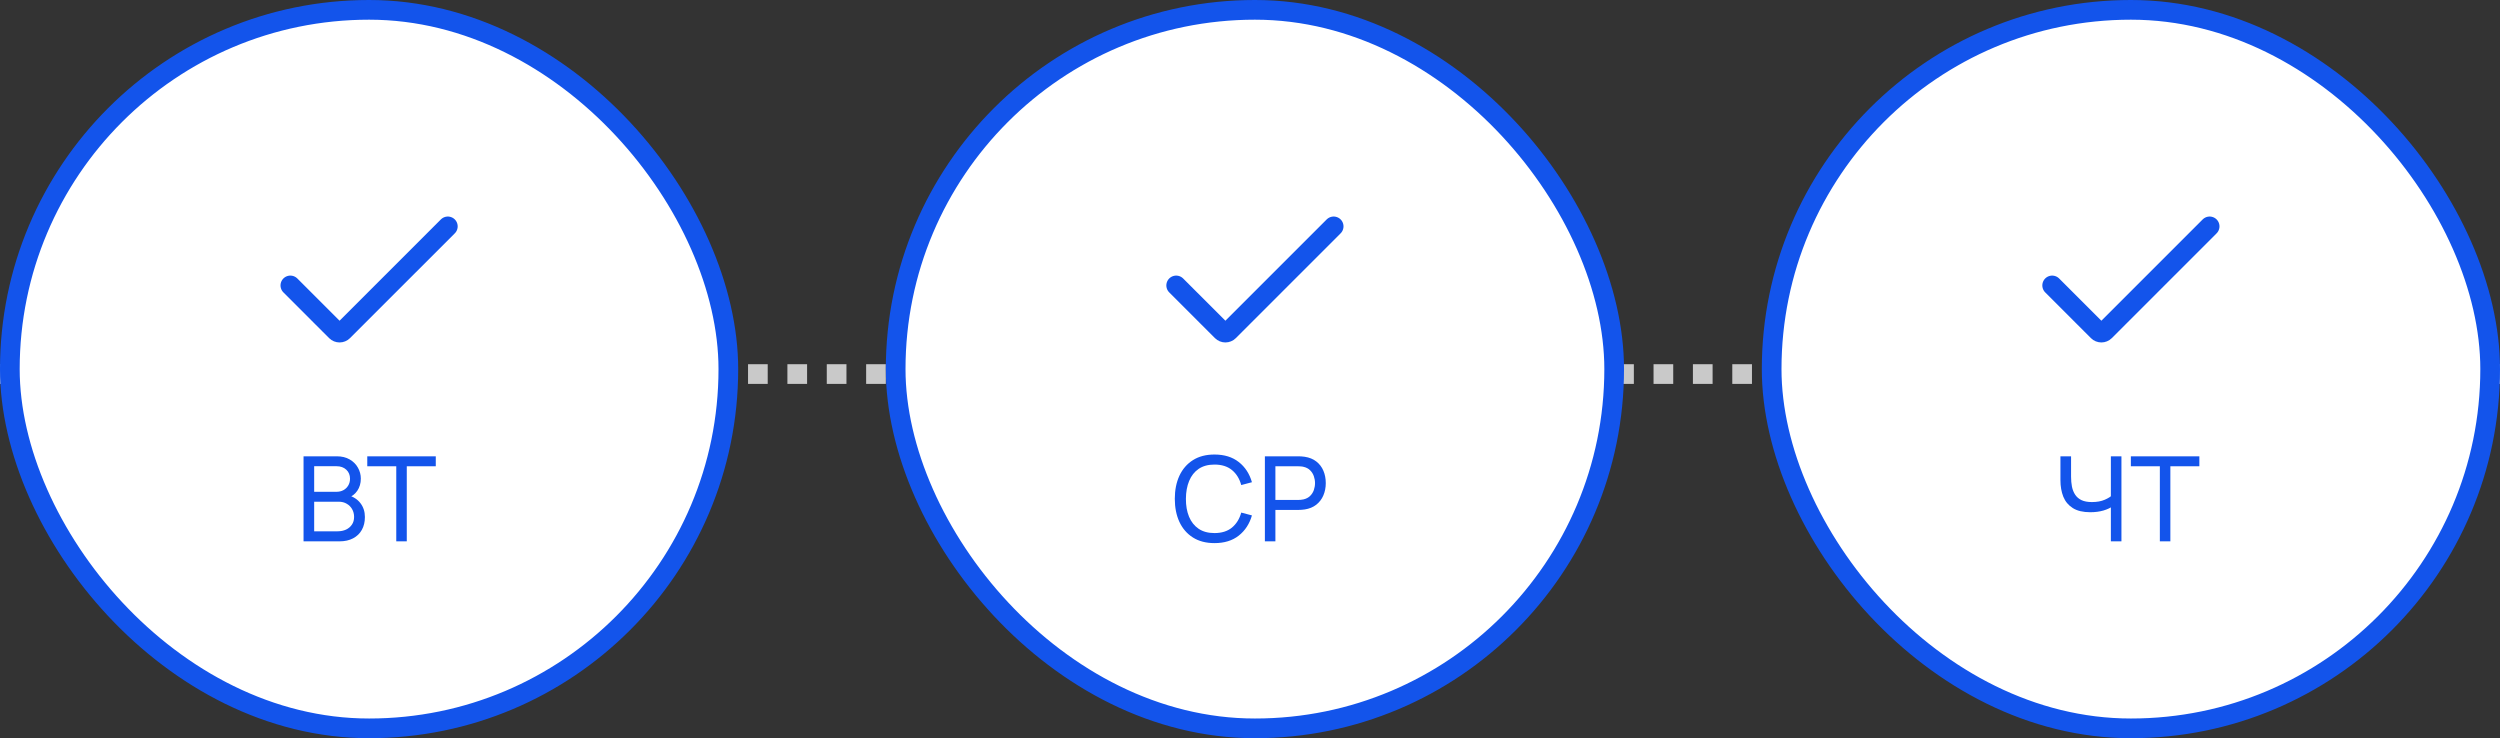
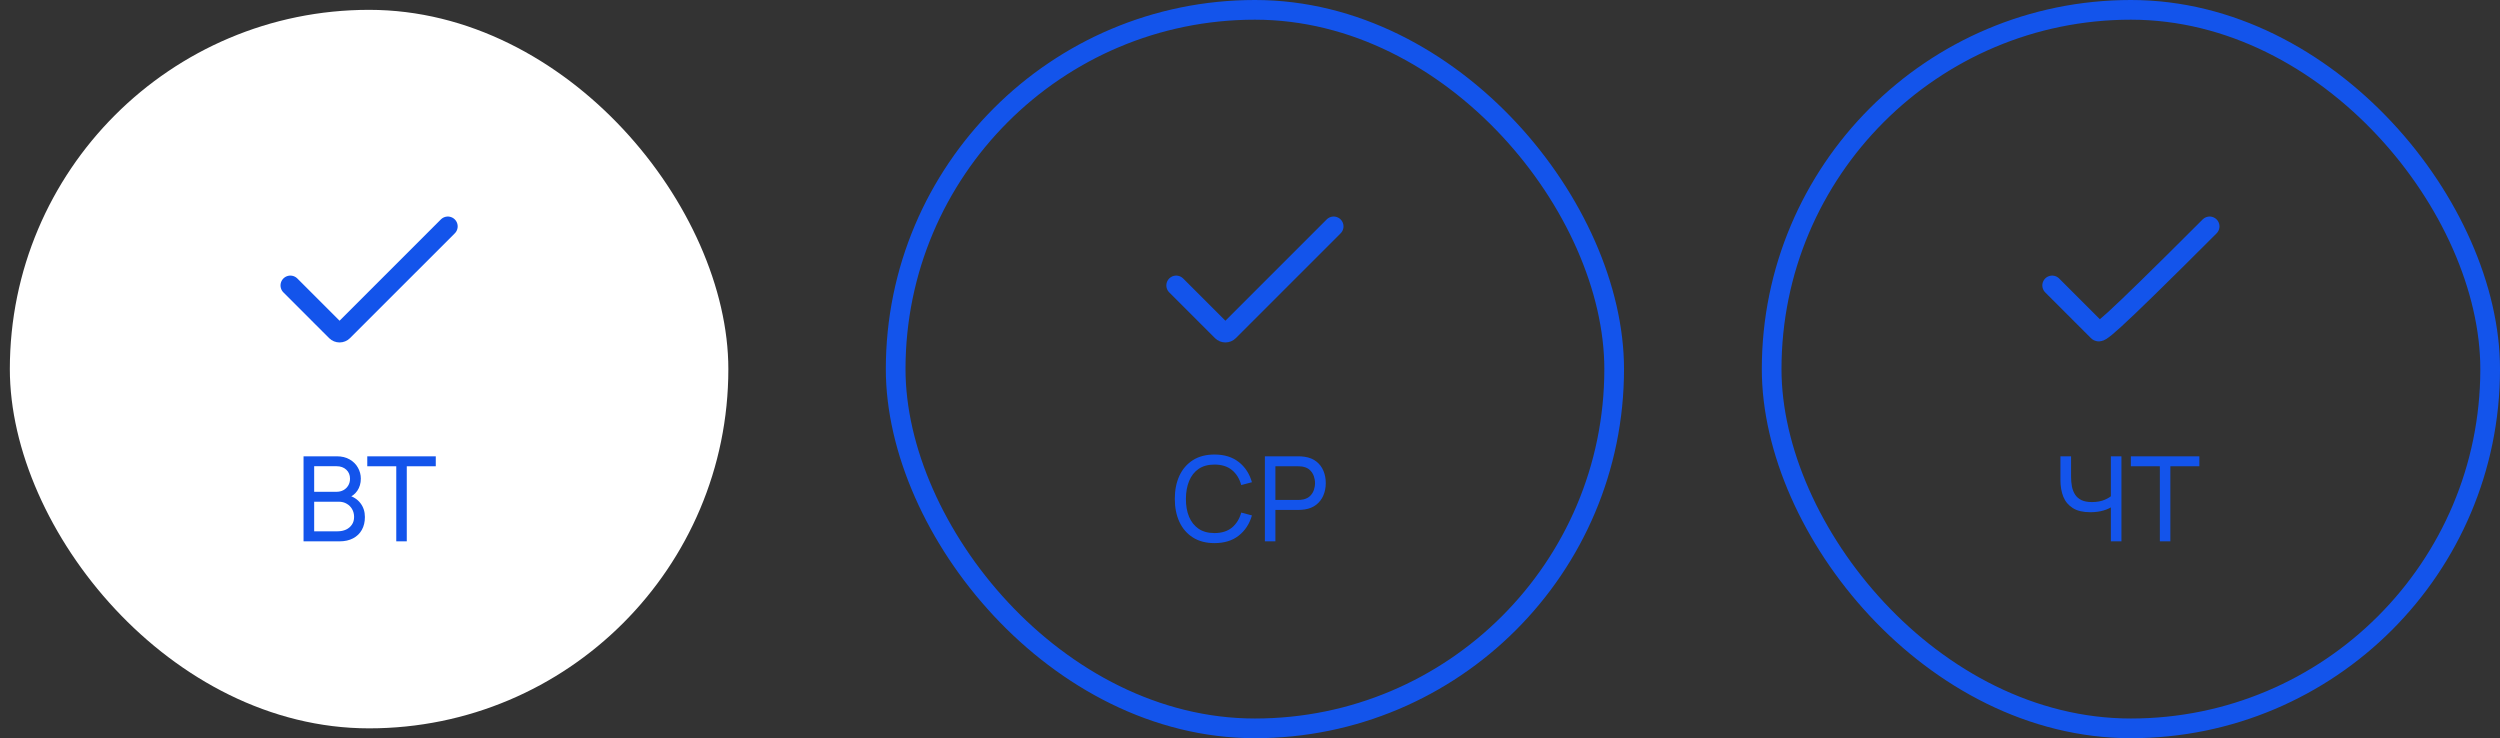
<svg xmlns="http://www.w3.org/2000/svg" width="254" height="75" viewBox="0 0 254 75" fill="none">
  <rect x="0" y="0" width="254" height="75" fill="#333333" stroke="none" />
-   <line y1="38.004" x2="254" y2="38.004" stroke="#C9C9C9" stroke-width="2" stroke-dasharray="2 2" />
  <rect x="1" y="1" width="73" height="73" rx="36.5" fill="white" />
-   <rect x="1" y="1" width="73" height="73" rx="36.5" stroke="#1354EB" stroke-width="2" />
  <path d="M45.5 23L34.854 33.646C34.658 33.842 34.342 33.842 34.146 33.646L29.5 29" stroke="#1354EB" stroke-width="2" stroke-linecap="round" />
  <path d="M30.84 55V46.36H34.206C34.722 46.36 35.162 46.466 35.526 46.678C35.894 46.89 36.174 47.17 36.366 47.518C36.562 47.862 36.66 48.234 36.66 48.634C36.66 49.102 36.54 49.512 36.3 49.864C36.06 50.216 35.736 50.458 35.328 50.59L35.316 50.296C35.872 50.444 36.304 50.716 36.612 51.112C36.92 51.508 37.074 51.98 37.074 52.528C37.074 53.032 36.97 53.468 36.762 53.836C36.558 54.204 36.262 54.49 35.874 54.694C35.49 54.898 35.034 55 34.506 55H30.84ZM31.92 53.98H34.302C34.622 53.98 34.908 53.922 35.16 53.806C35.412 53.686 35.61 53.518 35.754 53.302C35.902 53.086 35.976 52.826 35.976 52.522C35.976 52.23 35.91 51.968 35.778 51.736C35.65 51.504 35.468 51.32 35.232 51.184C35 51.044 34.73 50.974 34.422 50.974H31.92V53.98ZM31.92 49.966H34.194C34.45 49.966 34.68 49.912 34.884 49.804C35.092 49.692 35.256 49.536 35.376 49.336C35.5 49.136 35.562 48.902 35.562 48.634C35.562 48.262 35.436 47.958 35.184 47.722C34.932 47.486 34.602 47.368 34.194 47.368H31.92V49.966ZM40.261 55V47.374H37.315V46.36H44.275V47.374H41.329V55H40.261Z" fill="#1354EB" />
-   <rect x="91" y="1" width="73" height="73" rx="36.5" fill="white" />
  <rect x="91" y="1" width="73" height="73" rx="36.5" stroke="#1354EB" stroke-width="2" />
  <path d="M135.5 23L124.854 33.646C124.658 33.842 124.342 33.842 124.146 33.646L119.5 29" stroke="#1354EB" stroke-width="2" stroke-linecap="round" />
  <path d="M123.392 55.18C122.532 55.18 121.802 54.99 121.202 54.61C120.602 54.23 120.144 53.702 119.828 53.026C119.516 52.35 119.36 51.568 119.36 50.68C119.36 49.792 119.516 49.01 119.828 48.334C120.144 47.658 120.602 47.13 121.202 46.75C121.802 46.37 122.532 46.18 123.392 46.18C124.392 46.18 125.214 46.434 125.858 46.942C126.506 47.45 126.952 48.134 127.196 48.994L126.11 49.282C125.934 48.638 125.62 48.13 125.168 47.758C124.716 47.386 124.124 47.2 123.392 47.2C122.748 47.2 122.212 47.346 121.784 47.638C121.356 47.93 121.034 48.338 120.818 48.862C120.602 49.382 120.492 49.988 120.488 50.68C120.484 51.368 120.59 51.974 120.806 52.498C121.022 53.018 121.346 53.426 121.778 53.722C122.21 54.014 122.748 54.16 123.392 54.16C124.124 54.16 124.716 53.974 125.168 53.602C125.62 53.226 125.934 52.718 126.11 52.078L127.196 52.366C126.952 53.222 126.506 53.906 125.858 54.418C125.214 54.926 124.392 55.18 123.392 55.18ZM128.512 55V46.36H131.926C132.01 46.36 132.11 46.364 132.226 46.372C132.342 46.376 132.454 46.388 132.562 46.408C133.03 46.48 133.422 46.64 133.738 46.888C134.058 47.136 134.298 47.45 134.458 47.83C134.618 48.206 134.698 48.624 134.698 49.084C134.698 49.54 134.616 49.958 134.452 50.338C134.292 50.714 134.052 51.028 133.732 51.28C133.416 51.528 133.026 51.688 132.562 51.76C132.454 51.776 132.342 51.788 132.226 51.796C132.11 51.804 132.01 51.808 131.926 51.808H129.58V55H128.512ZM129.58 50.794H131.89C131.966 50.794 132.052 50.79 132.148 50.782C132.248 50.774 132.342 50.76 132.43 50.74C132.706 50.676 132.93 50.56 133.102 50.392C133.278 50.22 133.406 50.02 133.486 49.792C133.566 49.56 133.606 49.324 133.606 49.084C133.606 48.844 133.566 48.61 133.486 48.382C133.406 48.15 133.278 47.948 133.102 47.776C132.93 47.604 132.706 47.488 132.43 47.428C132.342 47.404 132.248 47.39 132.148 47.386C132.052 47.378 131.966 47.374 131.89 47.374H129.58V50.794Z" fill="#1354EB" />
-   <rect x="180" y="1" width="73" height="73" rx="36.5" fill="white" />
  <rect x="180" y="1" width="73" height="73" rx="36.5" stroke="#1354EB" stroke-width="2" />
-   <path d="M224.5 23L213.854 33.646C213.658 33.842 213.342 33.842 213.146 33.646L208.5 29" stroke="#1354EB" stroke-width="2" stroke-linecap="round" />
+   <path d="M224.5 23C213.658 33.842 213.342 33.842 213.146 33.646L208.5 29" stroke="#1354EB" stroke-width="2" stroke-linecap="round" />
  <path d="M214.464 55V51.016L214.704 51.394C214.444 51.59 214.112 51.748 213.708 51.868C213.308 51.984 212.864 52.042 212.376 52.042C211.636 52.042 211.044 51.902 210.6 51.622C210.156 51.342 209.834 50.958 209.634 50.47C209.438 49.978 209.34 49.414 209.34 48.778V46.36H210.42V48.424C210.42 48.788 210.45 49.128 210.51 49.444C210.574 49.756 210.684 50.03 210.84 50.266C210.996 50.502 211.212 50.686 211.488 50.818C211.764 50.946 212.114 51.01 212.538 51.01C213.05 51.01 213.488 50.93 213.852 50.77C214.22 50.61 214.486 50.438 214.65 50.254L214.464 50.968V46.36H215.538V55H214.464ZM219.441 55V47.374H216.495V46.36H223.455V47.374H220.509V55H219.441Z" fill="#1354EB" />
</svg>